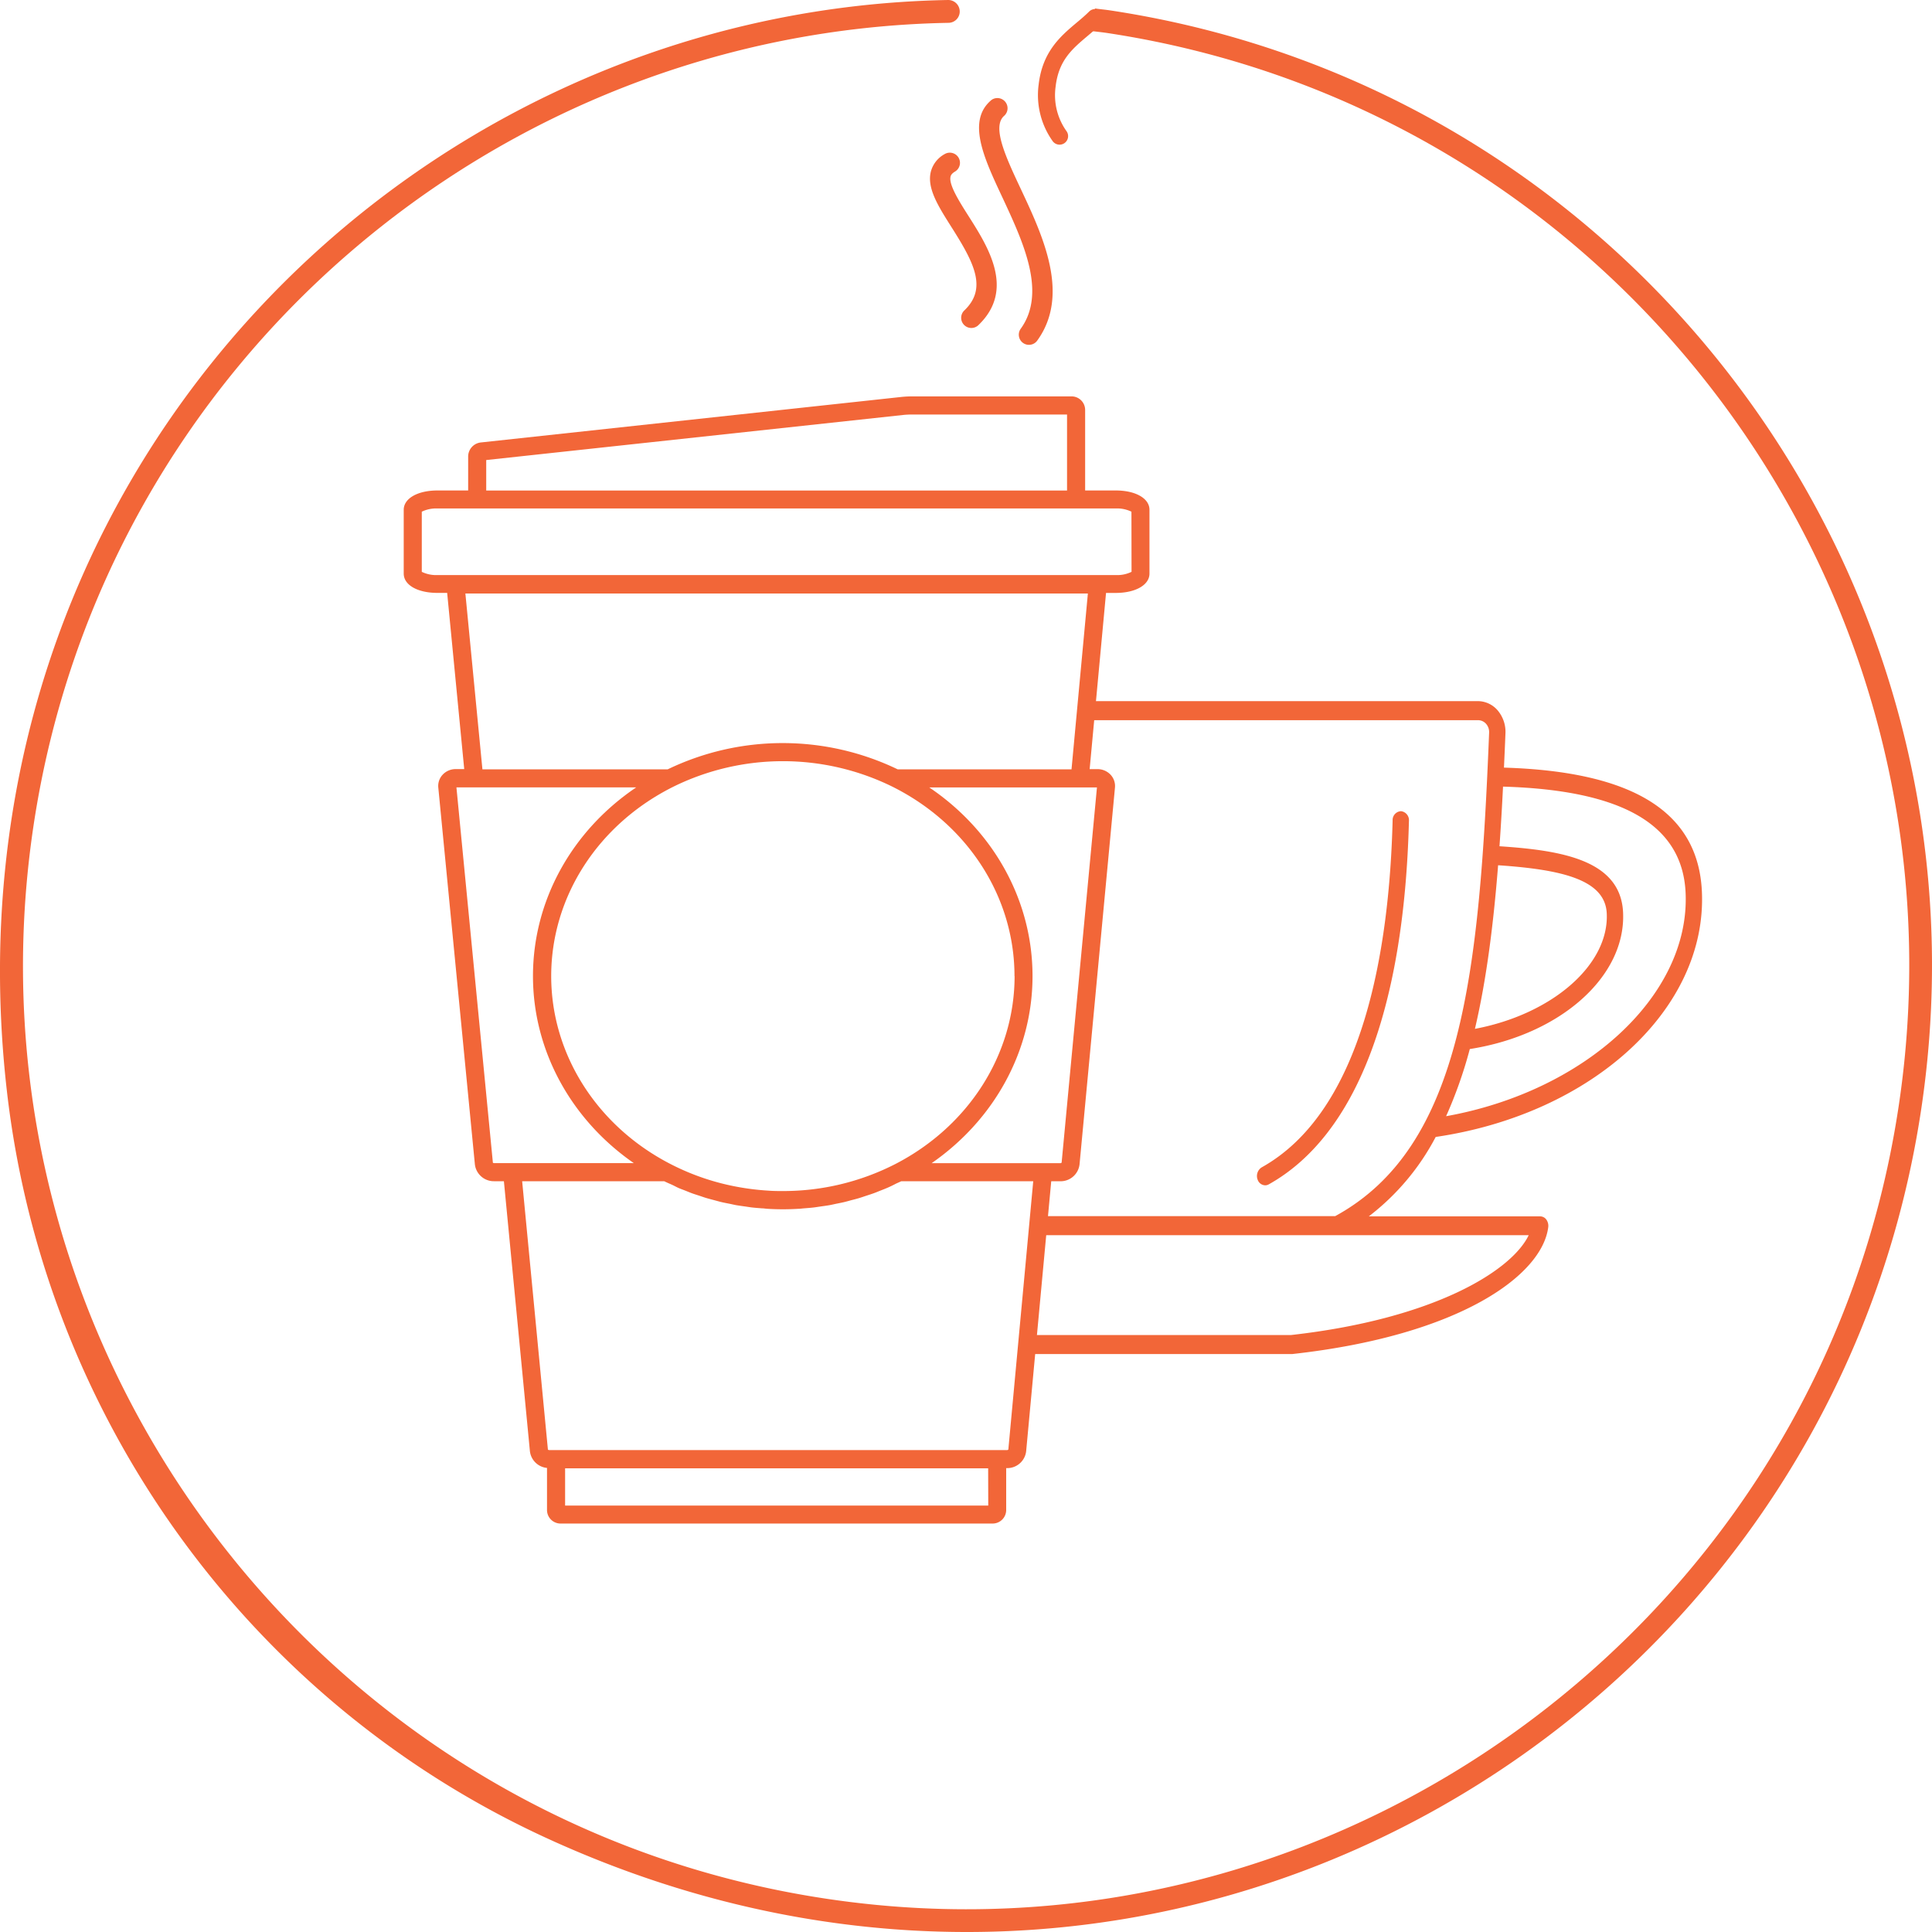
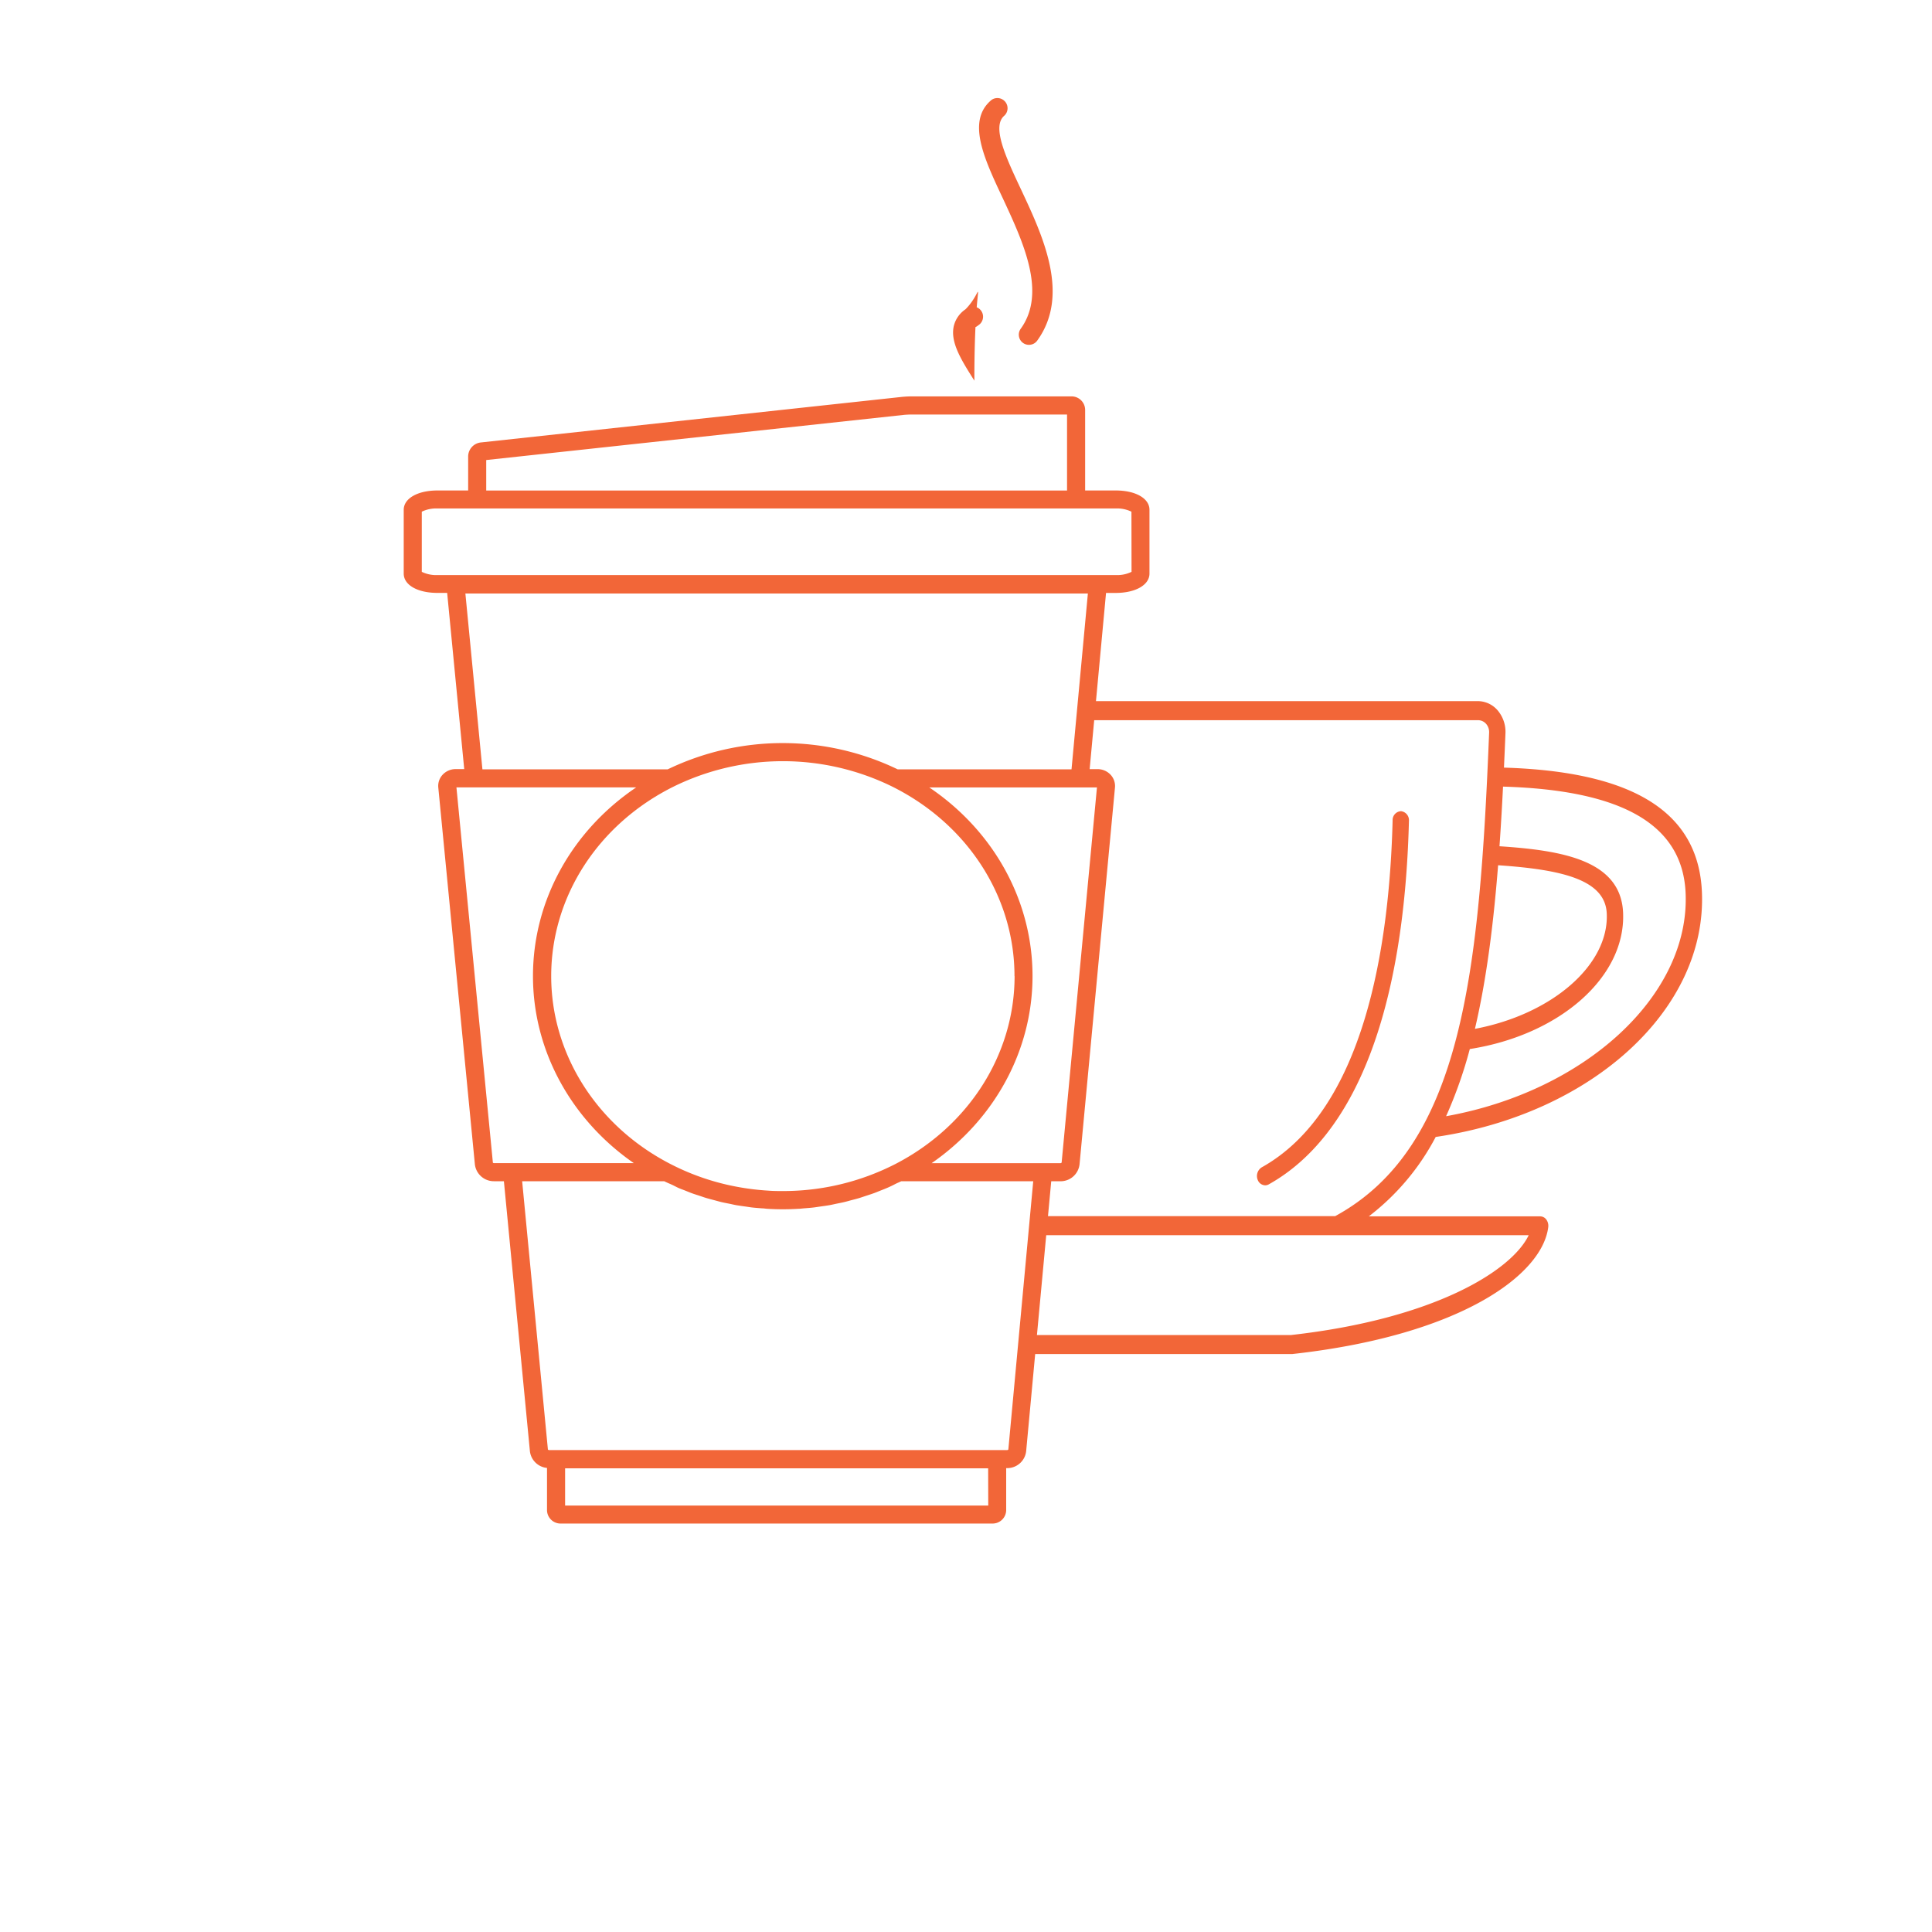
<svg xmlns="http://www.w3.org/2000/svg" viewBox="0 0 600 600" data-sanitized-data-name="Layer 1" data-name="Layer 1" id="Layer_1">
  <defs>
    <style>.cls-1{fill:#f26638;}</style>
  </defs>
  <title>icons_svg</title>
-   <path d="M596.63,344.62C621.26,181,508.25,27.87,344.71,3.22c-1.55-.23-3.09-.37-4.64-.58l-1.06,7c1.55.21,3.1.35,4.65.58,164.91,24.85,277.2,183.52,243.19,349.05C556.91,505,420.23,605.89,272.23,591.59,104.09,575.34-14.41,421.26,10.43,256.29,32,113.05,154.43,9.61,294.62,7.09A3.52,3.52,0,0,0,298,4.19h0A3.58,3.58,0,0,0,294.47,0C124.82,3.06-19.42,150.45,2.14,338.83,13.71,439.88,77.19,528.25,169.56,570.75,361.66,659.13,567.7,536.72,596.63,344.62Z" class="cls-1" />
-   <path d="M340.42,2.82a2.68,2.68,0,0,0-2.16.75c-1.23,1.22-2.53,2.33-3.93,3.49-5,4.21-10.62,9-11.78,19.3a24.64,24.64,0,0,0,4.3,17.38,2.65,2.65,0,1,0,4.42-2.93A19.2,19.2,0,0,1,327.82,27c.92-8.23,5.1-11.75,9.93-15.83,1.41-1.19,2.86-2.42,4.24-3.78a2.65,2.65,0,0,0,0-3.75A2.71,2.71,0,0,0,340.42,2.82Z" class="cls-1" />
  <path d="M392.91,368.11a2.27,2.27,0,0,0,1.09-.28c27-15.06,42.06-54.1,43.56-112.91a2.81,2.81,0,0,0-2.46-3,2.75,2.75,0,0,0-2.61,2.87c-1,39.37-8.87,90-40.67,107.75a3.18,3.18,0,0,0-1.2,3.94A2.55,2.55,0,0,0,392.91,368.11Z" class="cls-1" />
  <path d="M445.87,353.09c48.77-7.15,84.29-39.84,82.67-76.16-1.11-24.72-21.26-37.32-61.47-38.54.16-3.49.32-7,.46-10.56a10.33,10.33,0,0,0-2.24-7,8.16,8.16,0,0,0-6.29-3.09H337.64a19.57,19.57,0,0,1-.06,5.92H459a3.33,3.33,0,0,1,2.62,1.26,3.88,3.88,0,0,1,.84,2.62c-3,74.26-8.24,128.57-47.8,150.14H324.34a17.33,17.33,0,0,1-2.19,5.92h152.6c-5.26,11-29.25,26-73.76,31H320.8a14.35,14.35,0,0,1,.3,5.91h80l.24,0c51.93-5.74,77.6-24.45,79.48-39.4a3.34,3.34,0,0,0-.59-2.36,2.41,2.41,0,0,0-1.92-1H425.1A74.77,74.77,0,0,0,445.87,353.09Zm19.38-84.38c20,1.35,33.24,4.54,33.74,14.94.77,16-17,31.36-40.94,35.87C461.62,304.34,463.78,287.26,465.25,268.71Zm-8.79,57.08c28.13-4.41,48.55-22.55,47.6-42.47-.79-16.24-19.08-19.23-38.38-20.51q.63-9,1.1-18.52c37.16,1.09,55.75,11.86,56.7,33,1.41,31.7-31,61.57-74.38,69.36A137.42,137.42,0,0,0,456.46,325.79Z" class="cls-1" />
  <path d="M346.51,152.32H337V127.26a4.22,4.22,0,0,0-4.26-4.16H283.07c-.88,0-2.31.08-3.18.18L149.32,137.41a4.41,4.41,0,0,0-3.93,4.29v10.62h-9.52c-6.18,0-10.49,2.48-10.49,6v19.81c0,3.56,4.31,6,10.49,6h3l5.3,54.72h-2.63a5.51,5.51,0,0,0-4.1,1.77,5.1,5.1,0,0,0-1.32,4l11.36,117a5.93,5.93,0,0,0,5.94,5.22h3.07l8.08,83.87a5.91,5.91,0,0,0,5.31,5.17V469a4.2,4.2,0,0,0,4.25,4.15h134.1a4.21,4.21,0,0,0,4.25-4.15V455.94h.27a5.92,5.92,0,0,0,5.93-5.23l7.79-83.86h2.85a5.92,5.92,0,0,0,5.94-5.23l11-117a5.14,5.14,0,0,0-1.34-4,5.54,5.54,0,0,0-4.1-1.76h-2.42l5.09-54.72h3c6.18,0,10.49-2.49,10.49-6V158.34C357,154.8,352.69,152.32,346.51,152.32ZM151,142.87l129.5-14c.71-.08,1.86-.14,2.57-.14h48.31v23.6H151Zm2.43,218.36a.74.74,0,0,1-.36-.14L141.75,244.53h55.83c-20,13.5-32.06,35.16-32.06,58.6,0,23.07,11.78,44.55,31.32,58.09H153.43Zm89.66-130.46a82.18,82.18,0,0,0-35.72,8.15H149.82l-5.29-54.6H337.85l-5.08,54.6h-54A82.18,82.18,0,0,0,243.09,230.77Zm72,72.37c0,24.26-14.23,46.64-37.13,58.41a76.35,76.35,0,0,1-34.84,8.34c-1.52,0-3,0-4.56-.13a77.62,77.62,0,0,1-9-1.07,74.83,74.83,0,0,1-21.25-7.15c-22.91-11.76-37.13-34.14-37.13-58.4,0-24.68,14.6-47.25,38.1-58.9a77,77,0,0,1,67.73,0C300.46,255.89,315.06,278.46,315.06,303.14Zm-8.18,164.42H175.5V456H306.88Zm6.24-17.41a.48.48,0,0,1-.36.18H170.52a.74.74,0,0,1-.36-.14l-8-83.34H206.3c.64.32,1.3.61,2,.91s1.36.66,2.05,1,1.56.64,2.35.95,1.38.57,2.08.83,1.64.55,2.46.82,1.38.48,2.09.69,1.71.47,2.57.7c.69.18,1.37.38,2.06.55.9.21,1.8.38,2.71.56.67.14,1.33.3,2,.42,1,.16,1.9.29,2.86.42.64.09,1.27.2,1.92.28,1.06.12,2.14.2,3.21.28.54,0,1.07.11,1.61.14,1.61.1,3.23.15,4.85.15s3.24-.05,4.86-.15c.53,0,1.06-.09,1.6-.13,1.07-.09,2.15-.16,3.22-.29.65-.08,1.28-.19,1.93-.28,1-.14,1.9-.26,2.85-.42.68-.12,1.36-.28,2-.42.89-.18,1.79-.35,2.67-.56.71-.17,1.4-.37,2.09-.56.85-.22,1.71-.43,2.55-.69s1.4-.46,2.1-.69,1.64-.53,2.44-.82,1.4-.56,2.1-.83,1.56-.61,2.33-.95,1.38-.64,2.07-1,1.3-.59,1.95-.91h41Zm27.52-205.62L329.7,361.05a.47.47,0,0,1-.37.18h-40c19.54-13.54,31.33-35,31.33-58.09,0-23.44-12.06-45.1-32.07-58.6h52Zm10.74-66.94a10.11,10.11,0,0,1-4.87,1H135.87a10.2,10.2,0,0,1-4.88-1V158.91a10.27,10.27,0,0,1,4.88-1H346.51a10.18,10.18,0,0,1,4.87,1Z" class="cls-1" />
  <path d="M317,102.09a3.15,3.15,0,1,0,5.11,3.7c10.32-14.25,1.79-32.44-5.07-47.06-4.7-10-9.14-19.49-5.11-22.83a3.16,3.16,0,0,0-4-4.87c-7.8,6.46-2.36,18.08,3.42,30.38C317.77,75.21,325.11,90.85,317,102.09Z" class="cls-1" />
-   <path d="M299.42,96.47a3.16,3.16,0,0,0,4.34,4.59c11.6-11,3.17-24.31-3-34-2.89-4.56-6.16-9.73-5.56-12.2.05-.24.2-.87,1.39-1.58a3.15,3.15,0,1,0-3.23-5.42,8.75,8.75,0,0,0-4.3,5.53c-1.21,5.06,2.3,10.62,6.37,17.05C302.57,81.68,306.7,89.58,299.42,96.47Z" class="cls-1" />
+   <path d="M299.42,96.47a3.16,3.16,0,0,0,4.34,4.59a3.15,3.15,0,1,0-3.23-5.42,8.75,8.75,0,0,0-4.3,5.53c-1.21,5.06,2.3,10.62,6.37,17.05C302.57,81.68,306.7,89.58,299.42,96.47Z" class="cls-1" />
</svg>